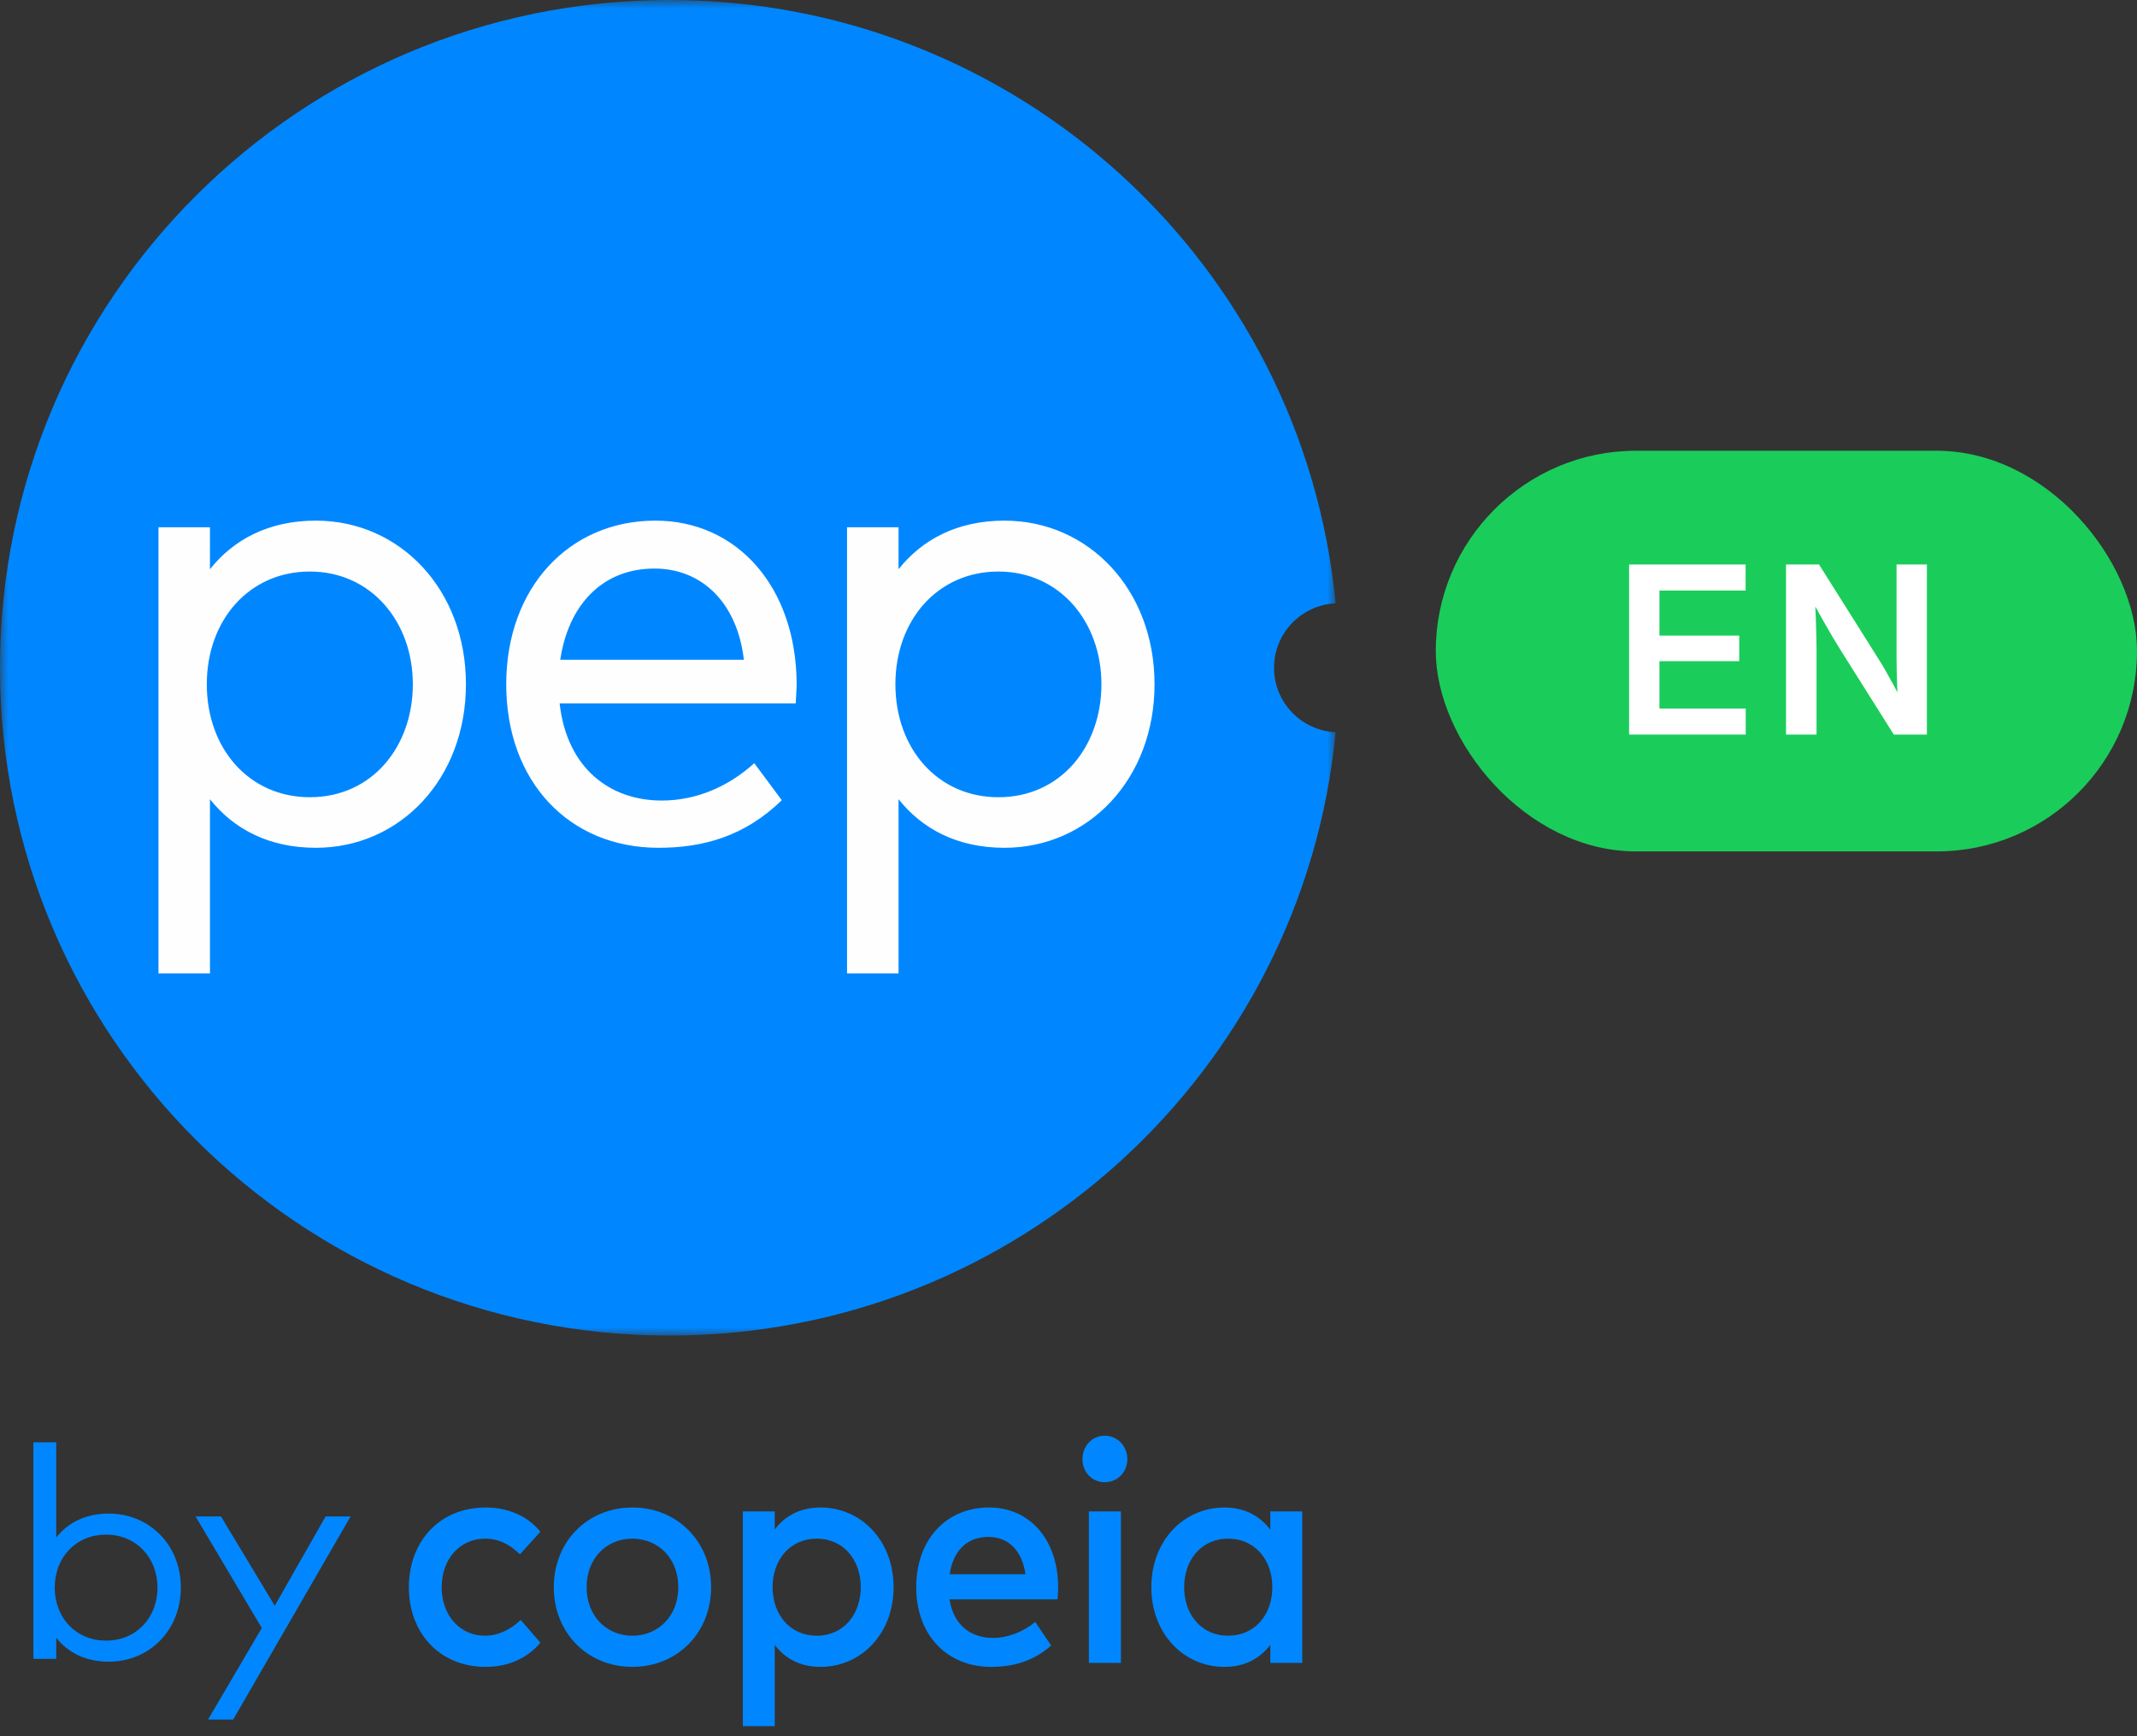
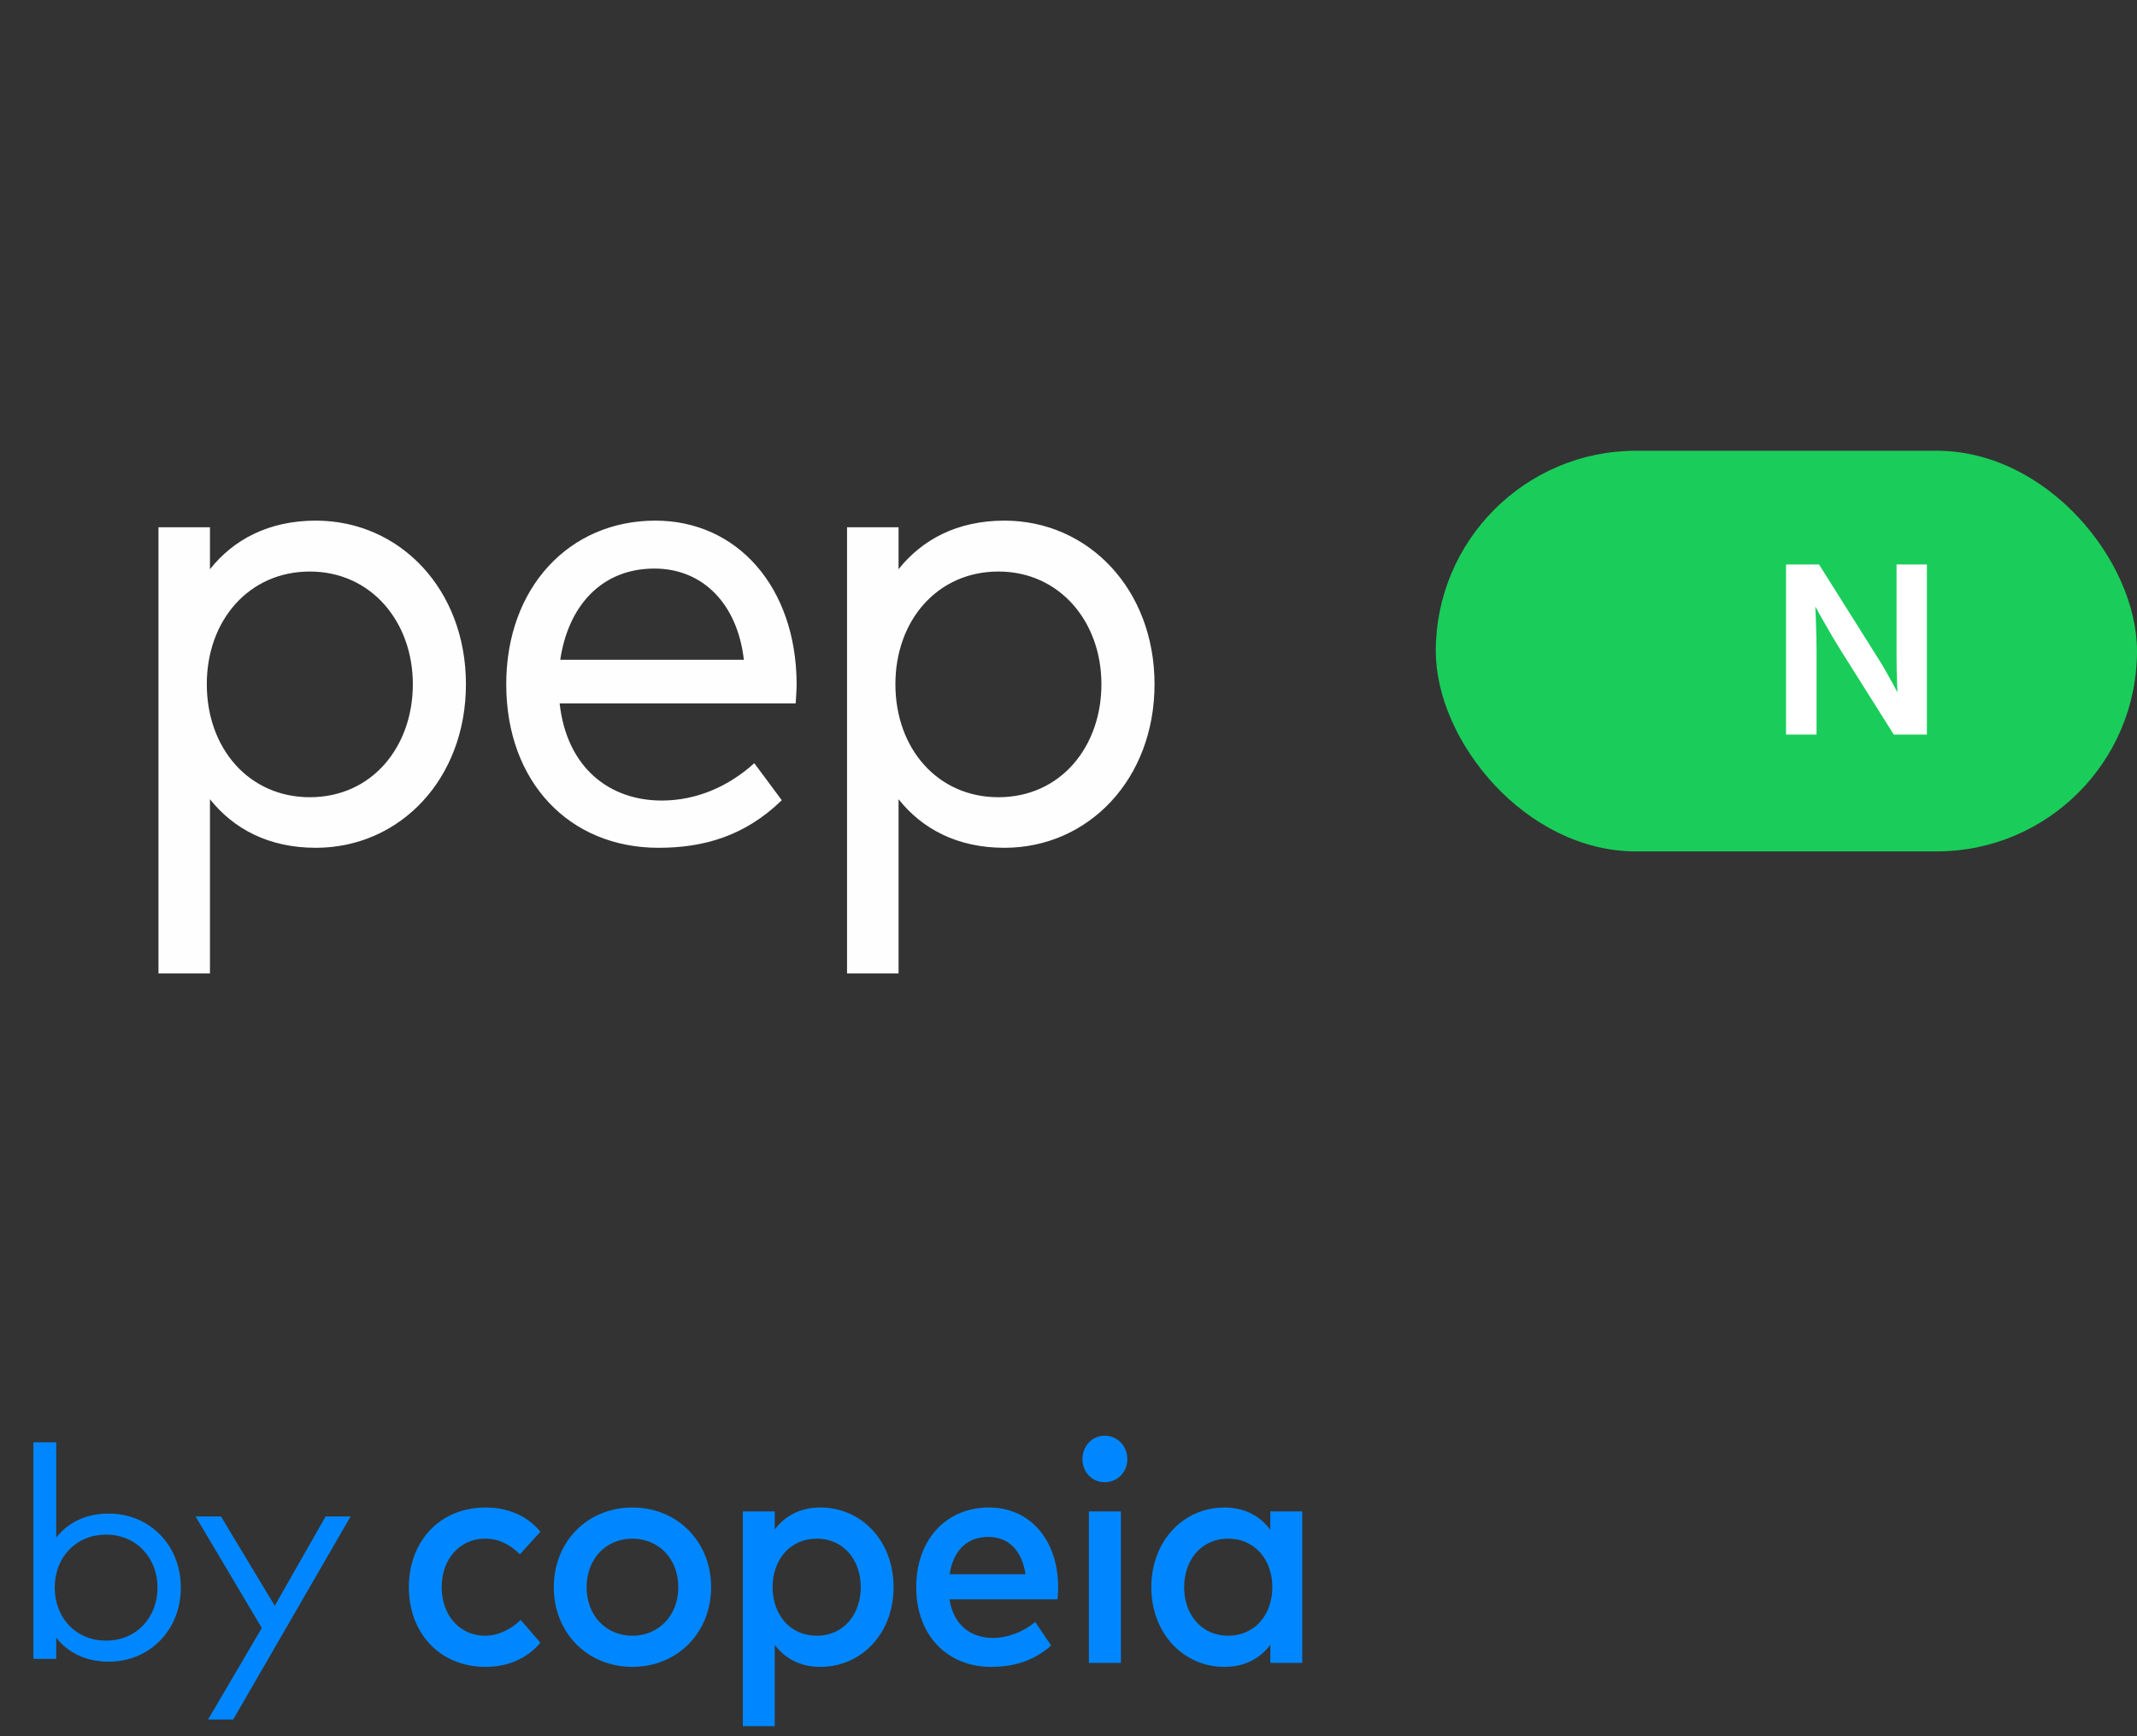
<svg xmlns="http://www.w3.org/2000/svg" xmlns:xlink="http://www.w3.org/1999/xlink" width="128px" height="104px" viewBox="0 0 128 104" version="1.1">
  <rect x="0" y="0" width="128" height="104" fill="#333333" stroke="none" />
  <title>PEP EN by Copeia Logo</title>
  <defs>
    <polygon id="path-1" points="0 0 80 0 80 80 0 80" />
  </defs>
  <g id="Page-1" stroke="none" stroke-width="1" fill="none" fill-rule="evenodd">
    <g id="PEP-EN-Landing-Page-" transform="translate(-1154, -6914)">
      <g id="Footer-Copy" transform="translate(0, 6872)">
        <g id="PEP-EN-by-Copeia-Logo" transform="translate(1154, 42)">
          <g id="Logo">
            <g id="Group-3">
              <mask id="mask-2" fill="white">
                <use xlink:href="#path-1" />
              </mask>
              <g id="Clip-2" />
-               <path d="M80,36.139 C78.053,15.859 60.933,0 40.095,0 C17.952,0 0,17.909 0,40 C0,62.092 17.952,80 40.095,80 C60.933,80 78.053,64.141 80,43.862 C77.946,43.762 76.31,42.074 76.31,40 C76.31,37.926 77.946,36.238 80,36.139" id="Fill-1" fill="#0087FF" mask="url(#mask-2)" />
            </g>
            <path d="M18.917,31.186 C16.078,31.186 13.977,32.335 12.576,34.096 L12.576,31.582 L9.492,31.582 L9.492,58.305 L12.576,58.305 L12.576,47.874 C13.977,49.635 16.078,50.783 18.917,50.783 C23.952,50.783 27.908,46.666 27.908,40.985 C27.908,35.304 23.952,31.186 18.917,31.186 M18.558,34.235 C22.229,34.235 24.728,37.244 24.728,40.985 C24.728,44.726 22.286,47.754 18.558,47.754 C14.924,47.754 12.387,44.845 12.387,40.985 C12.387,37.145 14.924,34.235 18.558,34.235 M39.255,31.186 C34.088,31.186 30.322,35.205 30.322,40.985 C30.322,46.844 34.107,50.783 39.444,50.783 C42.094,50.783 44.593,50.11 46.826,47.933 L45.18,45.716 C43.647,47.101 41.735,47.953 39.634,47.953 C36.549,47.953 33.955,46.032 33.52,42.133 L47.66,42.133 C47.678,41.777 47.716,41.341 47.716,40.925 C47.678,35.165 44.158,31.186 39.255,31.186 M39.198,34.057 C42.113,34.057 44.176,36.194 44.555,39.52 L33.558,39.52 C34.031,36.313 36.019,34.057 39.198,34.057 M60.162,31.186 C57.322,31.186 55.221,32.335 53.821,34.096 L53.821,31.582 L50.735,31.582 L50.735,58.305 L53.821,58.305 L53.821,47.874 C55.221,49.635 57.322,50.783 60.162,50.783 C65.196,50.783 69.153,46.666 69.153,40.985 C69.153,35.304 65.196,31.186 60.162,31.186 M59.802,34.235 C63.474,34.235 65.972,37.244 65.972,40.985 C65.972,44.726 63.531,47.754 59.802,47.754 C56.167,47.754 53.632,44.845 53.632,40.985 C53.632,37.145 56.167,34.235 59.802,34.235" id="Fill-6" fill="#FEFEFE" />
          </g>
          <rect id="EN-Canvas" fill="#1ACD5A" x="86" y="27" width="42" height="24" rx="12" />
          <g id="EN" transform="translate(97.578, 33.814)" fill="#FFFFFF" fill-rule="nonzero">
-             <polygon id="Path" points="0 10.186 0 0 6.979 0 6.979 1.559 1.818 1.559 1.818 4.259 6.597 4.259 6.597 5.79 1.818 5.79 1.818 8.627 6.986 8.627 6.986 10.186" />
-             <path d="M9.401,10.186 L9.401,0 L11.377,0 L14.945,5.667 C15.055,5.836 15.186,6.053 15.338,6.32 C15.491,6.586 15.652,6.875 15.82,7.185 C15.989,7.494 16.153,7.807 16.312,8.121 L16.114,8.463 C16.096,8.158 16.079,7.813 16.063,7.431 C16.047,7.048 16.036,6.682 16.029,6.333 C16.022,5.985 16.019,5.708 16.019,5.503 L16.019,0 L17.837,0 L17.837,10.186 L15.854,10.186 L12.642,5.086 C12.509,4.872 12.352,4.612 12.17,4.307 C11.988,4.001 11.785,3.65 11.562,3.254 C11.338,2.857 11.097,2.422 10.837,1.948 L11.117,1.743 C11.145,2.249 11.166,2.72 11.182,3.155 C11.198,3.59 11.209,3.972 11.216,4.3 C11.223,4.628 11.227,4.888 11.227,5.079 L11.227,10.186 L9.401,10.186 Z" id="Path" />
+             <path d="M9.401,10.186 L9.401,0 L11.377,0 L14.945,5.667 C15.055,5.836 15.186,6.053 15.338,6.32 C15.491,6.586 15.652,6.875 15.82,7.185 C15.989,7.494 16.153,7.807 16.312,8.121 C16.096,8.158 16.079,7.813 16.063,7.431 C16.047,7.048 16.036,6.682 16.029,6.333 C16.022,5.985 16.019,5.708 16.019,5.503 L16.019,0 L17.837,0 L17.837,10.186 L15.854,10.186 L12.642,5.086 C12.509,4.872 12.352,4.612 12.17,4.307 C11.988,4.001 11.785,3.65 11.562,3.254 C11.338,2.857 11.097,2.422 10.837,1.948 L11.117,1.743 C11.145,2.249 11.166,2.72 11.182,3.155 C11.198,3.59 11.209,3.972 11.216,4.3 C11.223,4.628 11.227,4.888 11.227,5.079 L11.227,10.186 L9.401,10.186 Z" id="Path" />
          </g>
          <g id="by-Copeia" transform="translate(2, 86)">
            <g id="Group" transform="translate(2.578, 1.831)" />
            <g id="Group-2" fill="#0087FF">
              <path d="M4.516,4.664 C3.093,4.664 2.053,5.232 1.368,6.096 L1.368,0.395 L0,0.395 L0,13.364 L1.368,13.364 L1.368,12.103 C2.053,12.968 3.093,13.535 4.516,13.535 C6.943,13.535 8.831,11.662 8.831,9.095 C8.831,6.537 6.943,4.664 4.516,4.664 L4.516,4.664 Z M4.352,5.925 C6.186,5.925 7.435,7.339 7.435,9.095 C7.435,10.86 6.204,12.274 4.352,12.274 C2.545,12.274 1.277,10.905 1.277,9.095 C1.277,7.294 2.545,5.925 4.352,5.925 L4.352,5.925 Z M19,4.835 L17.504,4.835 L14.457,10.185 L11.236,4.835 L9.713,4.835 L13.681,11.518 L10.461,17.002 L11.966,17.002 L19,4.835 Z" id="Fill-8" />
              <path d="M27.096,4.3 C24.309,4.3 22.49,6.355 22.49,9.073 C22.49,11.791 24.309,13.846 27.096,13.846 C28.403,13.846 29.573,13.354 30.368,12.397 L29.189,11.033 C28.632,11.573 27.882,11.981 27.042,11.981 C25.57,11.981 24.455,10.787 24.455,9.073 C24.455,7.359 25.57,6.166 27.042,6.166 C27.882,6.166 28.531,6.507 29.143,7.103 L30.368,5.749 C29.591,4.792 28.403,4.3 27.096,4.3 L27.096,4.3 Z M35.878,4.3 C33.173,4.3 31.171,6.355 31.171,9.073 C31.171,11.791 33.173,13.846 35.878,13.846 C38.583,13.846 40.594,11.791 40.594,9.073 C40.594,6.355 38.583,4.3 35.878,4.3 L35.878,4.3 Z M35.878,6.166 C37.441,6.166 38.629,7.359 38.629,9.073 C38.629,10.787 37.441,11.981 35.878,11.981 C34.315,11.981 33.136,10.787 33.136,9.073 C33.136,7.359 34.315,6.166 35.878,6.166 L35.878,6.166 Z M47.145,4.3 C45.903,4.3 45.007,4.821 44.403,5.616 L44.403,4.536 L42.493,4.536 L42.493,17.398 L44.403,17.398 L44.403,12.53 C45.007,13.325 45.903,13.846 47.145,13.846 C49.595,13.846 51.523,11.848 51.523,9.073 C51.523,6.298 49.595,4.3 47.145,4.3 L47.145,4.3 Z M46.917,6.166 C48.562,6.166 49.558,7.482 49.558,9.073 C49.558,10.664 48.562,11.981 46.917,11.981 C45.336,11.981 44.275,10.731 44.275,9.073 C44.275,7.415 45.336,6.166 46.917,6.166 L46.917,6.166 Z M57.24,4.3 C54.662,4.3 52.879,6.232 52.879,9.073 C52.879,11.952 54.735,13.846 57.358,13.846 C58.684,13.846 59.89,13.515 60.959,12.568 L60.009,11.157 C59.287,11.753 58.355,12.113 57.477,12.113 C56.234,12.113 55.128,11.431 54.872,9.802 L61.343,9.802 C61.361,9.575 61.38,9.319 61.38,9.064 C61.371,6.232 59.689,4.3 57.24,4.3 L57.24,4.3 Z M57.203,6.062 C58.418,6.062 59.214,6.885 59.424,8.296 L54.881,8.296 C55.082,6.97 55.841,6.062 57.203,6.062 L57.203,6.062 Z M63.221,13.609 L65.14,13.609 L65.14,4.536 L63.221,4.536 L63.221,13.609 Z M64.171,0 C63.413,0 62.837,0.616 62.837,1.402 C62.837,2.188 63.413,2.785 64.171,2.785 C64.93,2.785 65.524,2.188 65.524,1.402 C65.524,0.616 64.93,0 64.171,0 L64.171,0 Z M76,4.536 L74.09,4.536 L74.09,5.635 C73.486,4.83 72.582,4.3 71.339,4.3 C68.889,4.3 66.961,6.298 66.961,9.073 C66.961,11.848 68.889,13.846 71.339,13.846 C72.582,13.846 73.486,13.325 74.09,12.52 L74.09,13.609 L76,13.609 L76,4.536 Z M71.567,6.166 C73.148,6.166 74.209,7.415 74.209,9.073 C74.209,10.731 73.148,11.981 71.567,11.981 C69.922,11.981 68.926,10.664 68.926,9.073 C68.926,7.482 69.922,6.166 71.567,6.166 L71.567,6.166 Z" id="Fill-10" />
            </g>
          </g>
        </g>
      </g>
    </g>
  </g>
</svg>